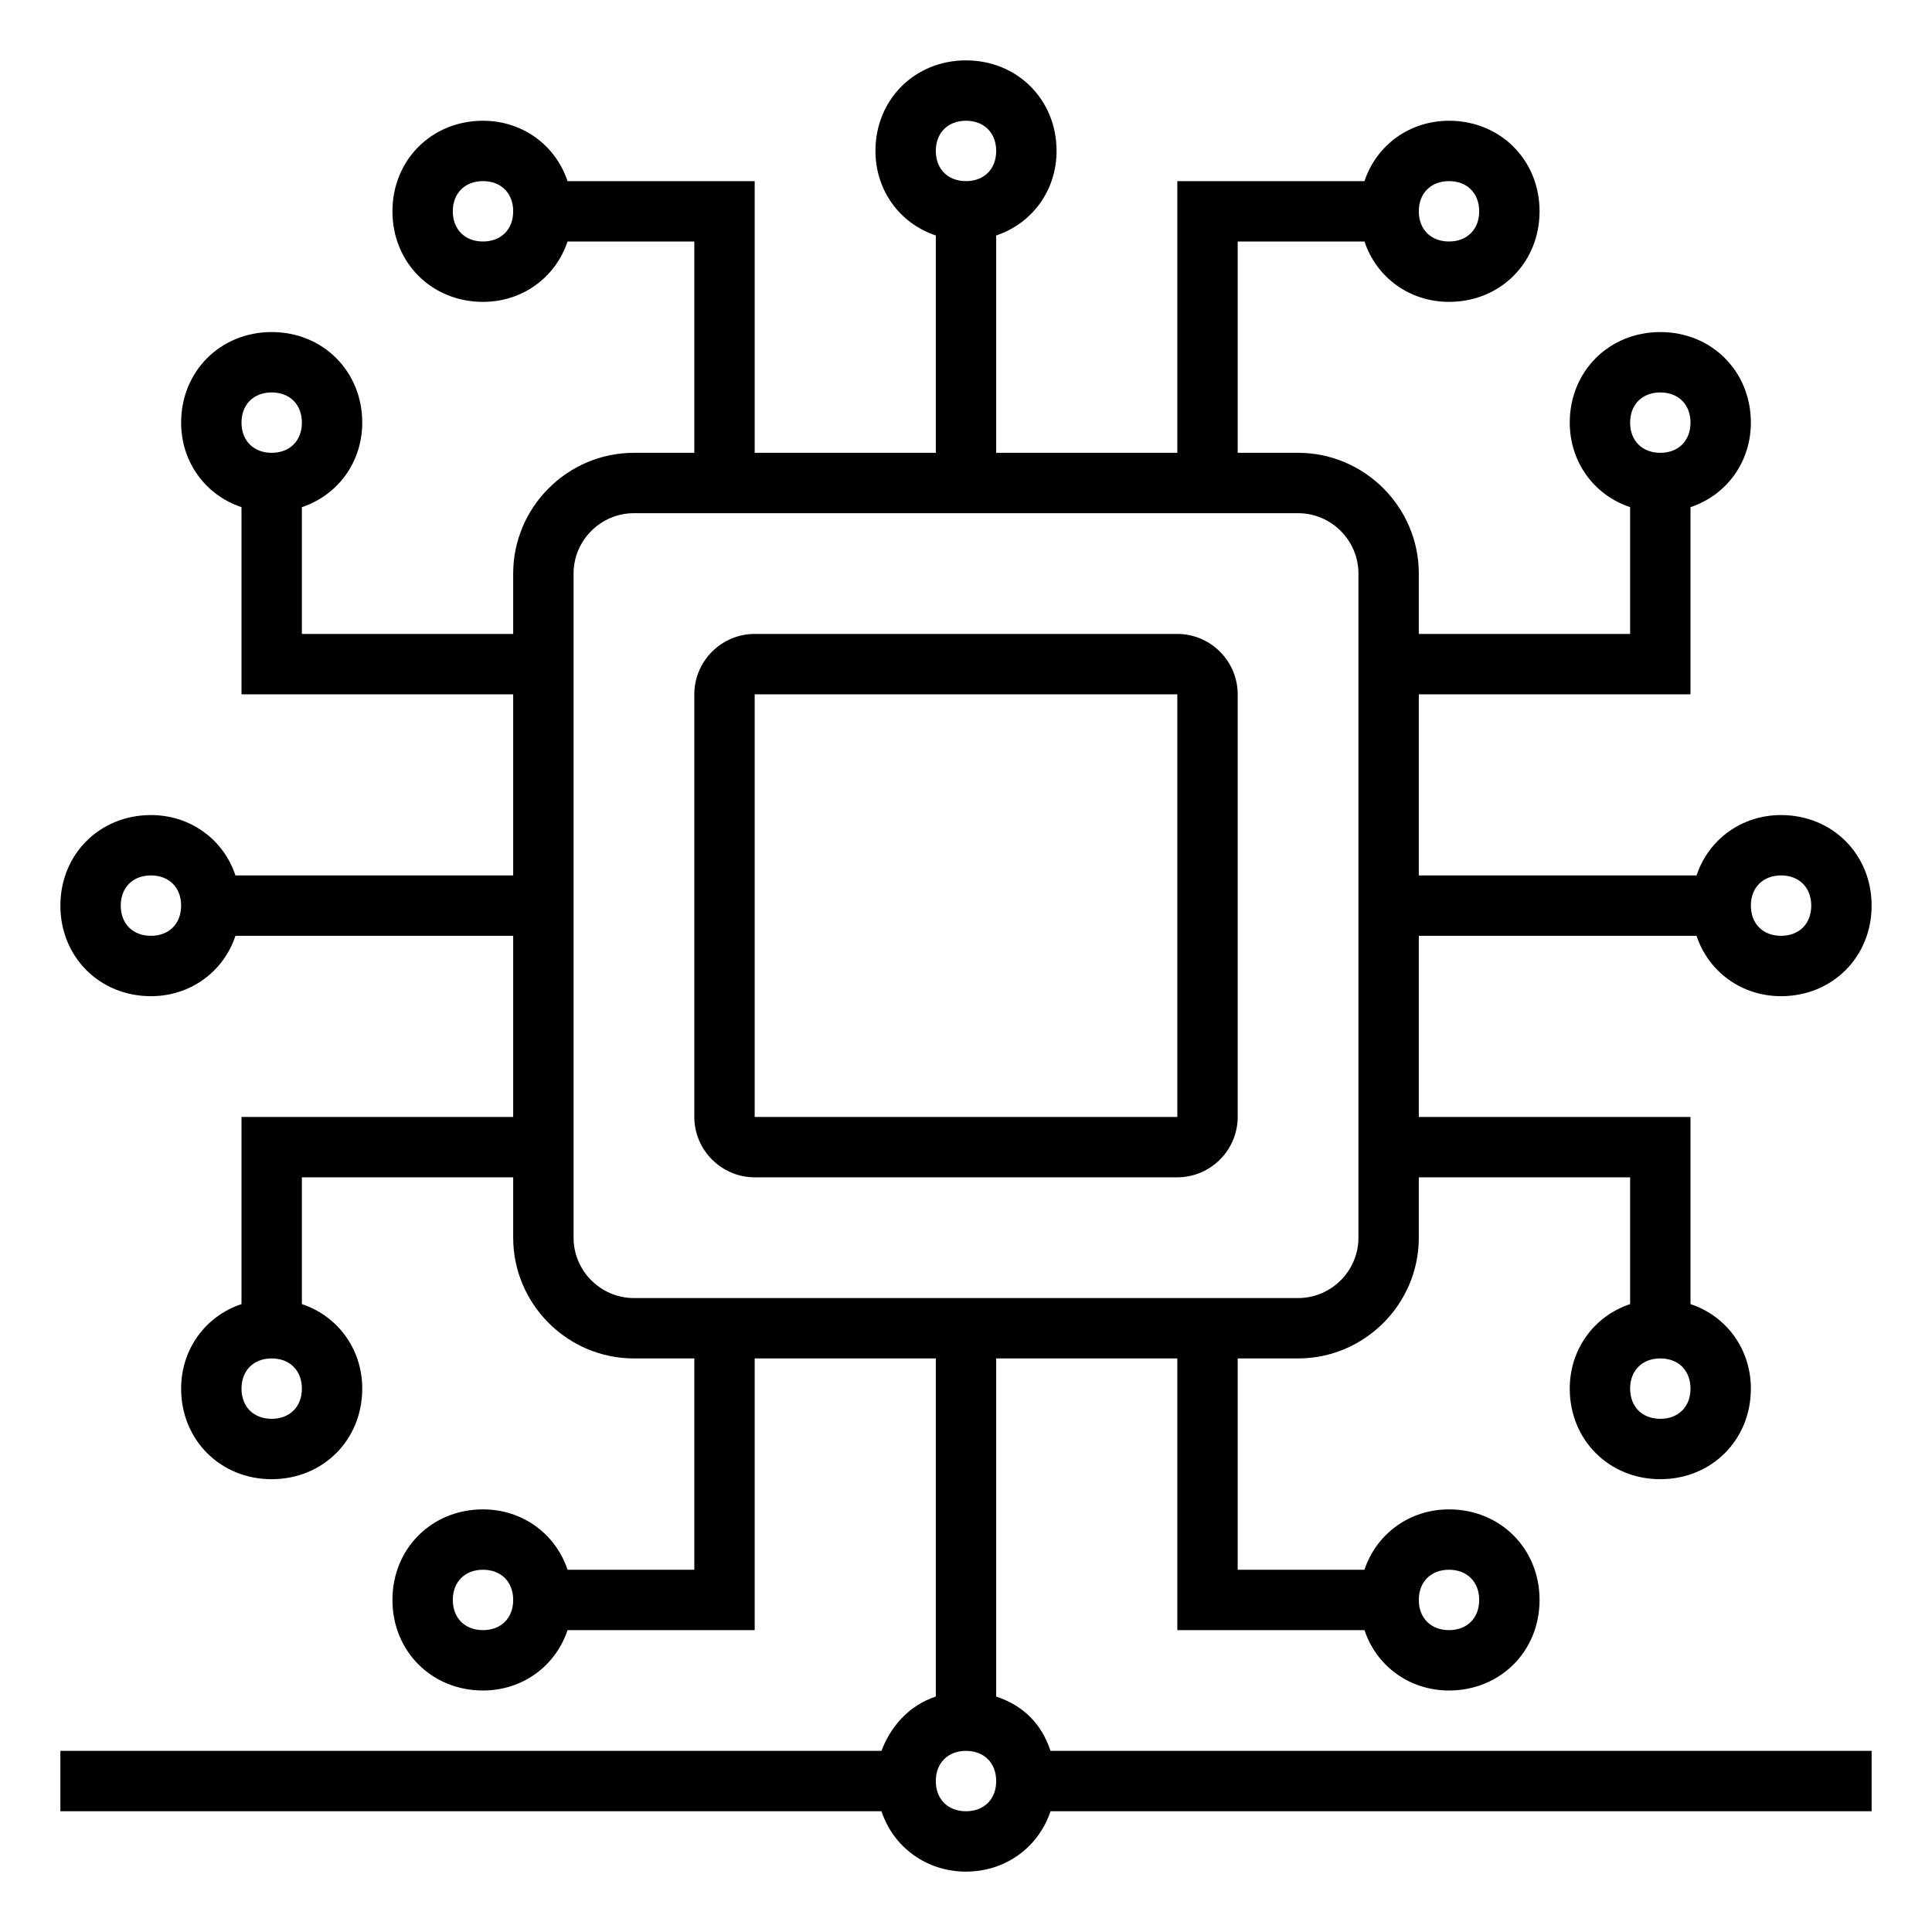
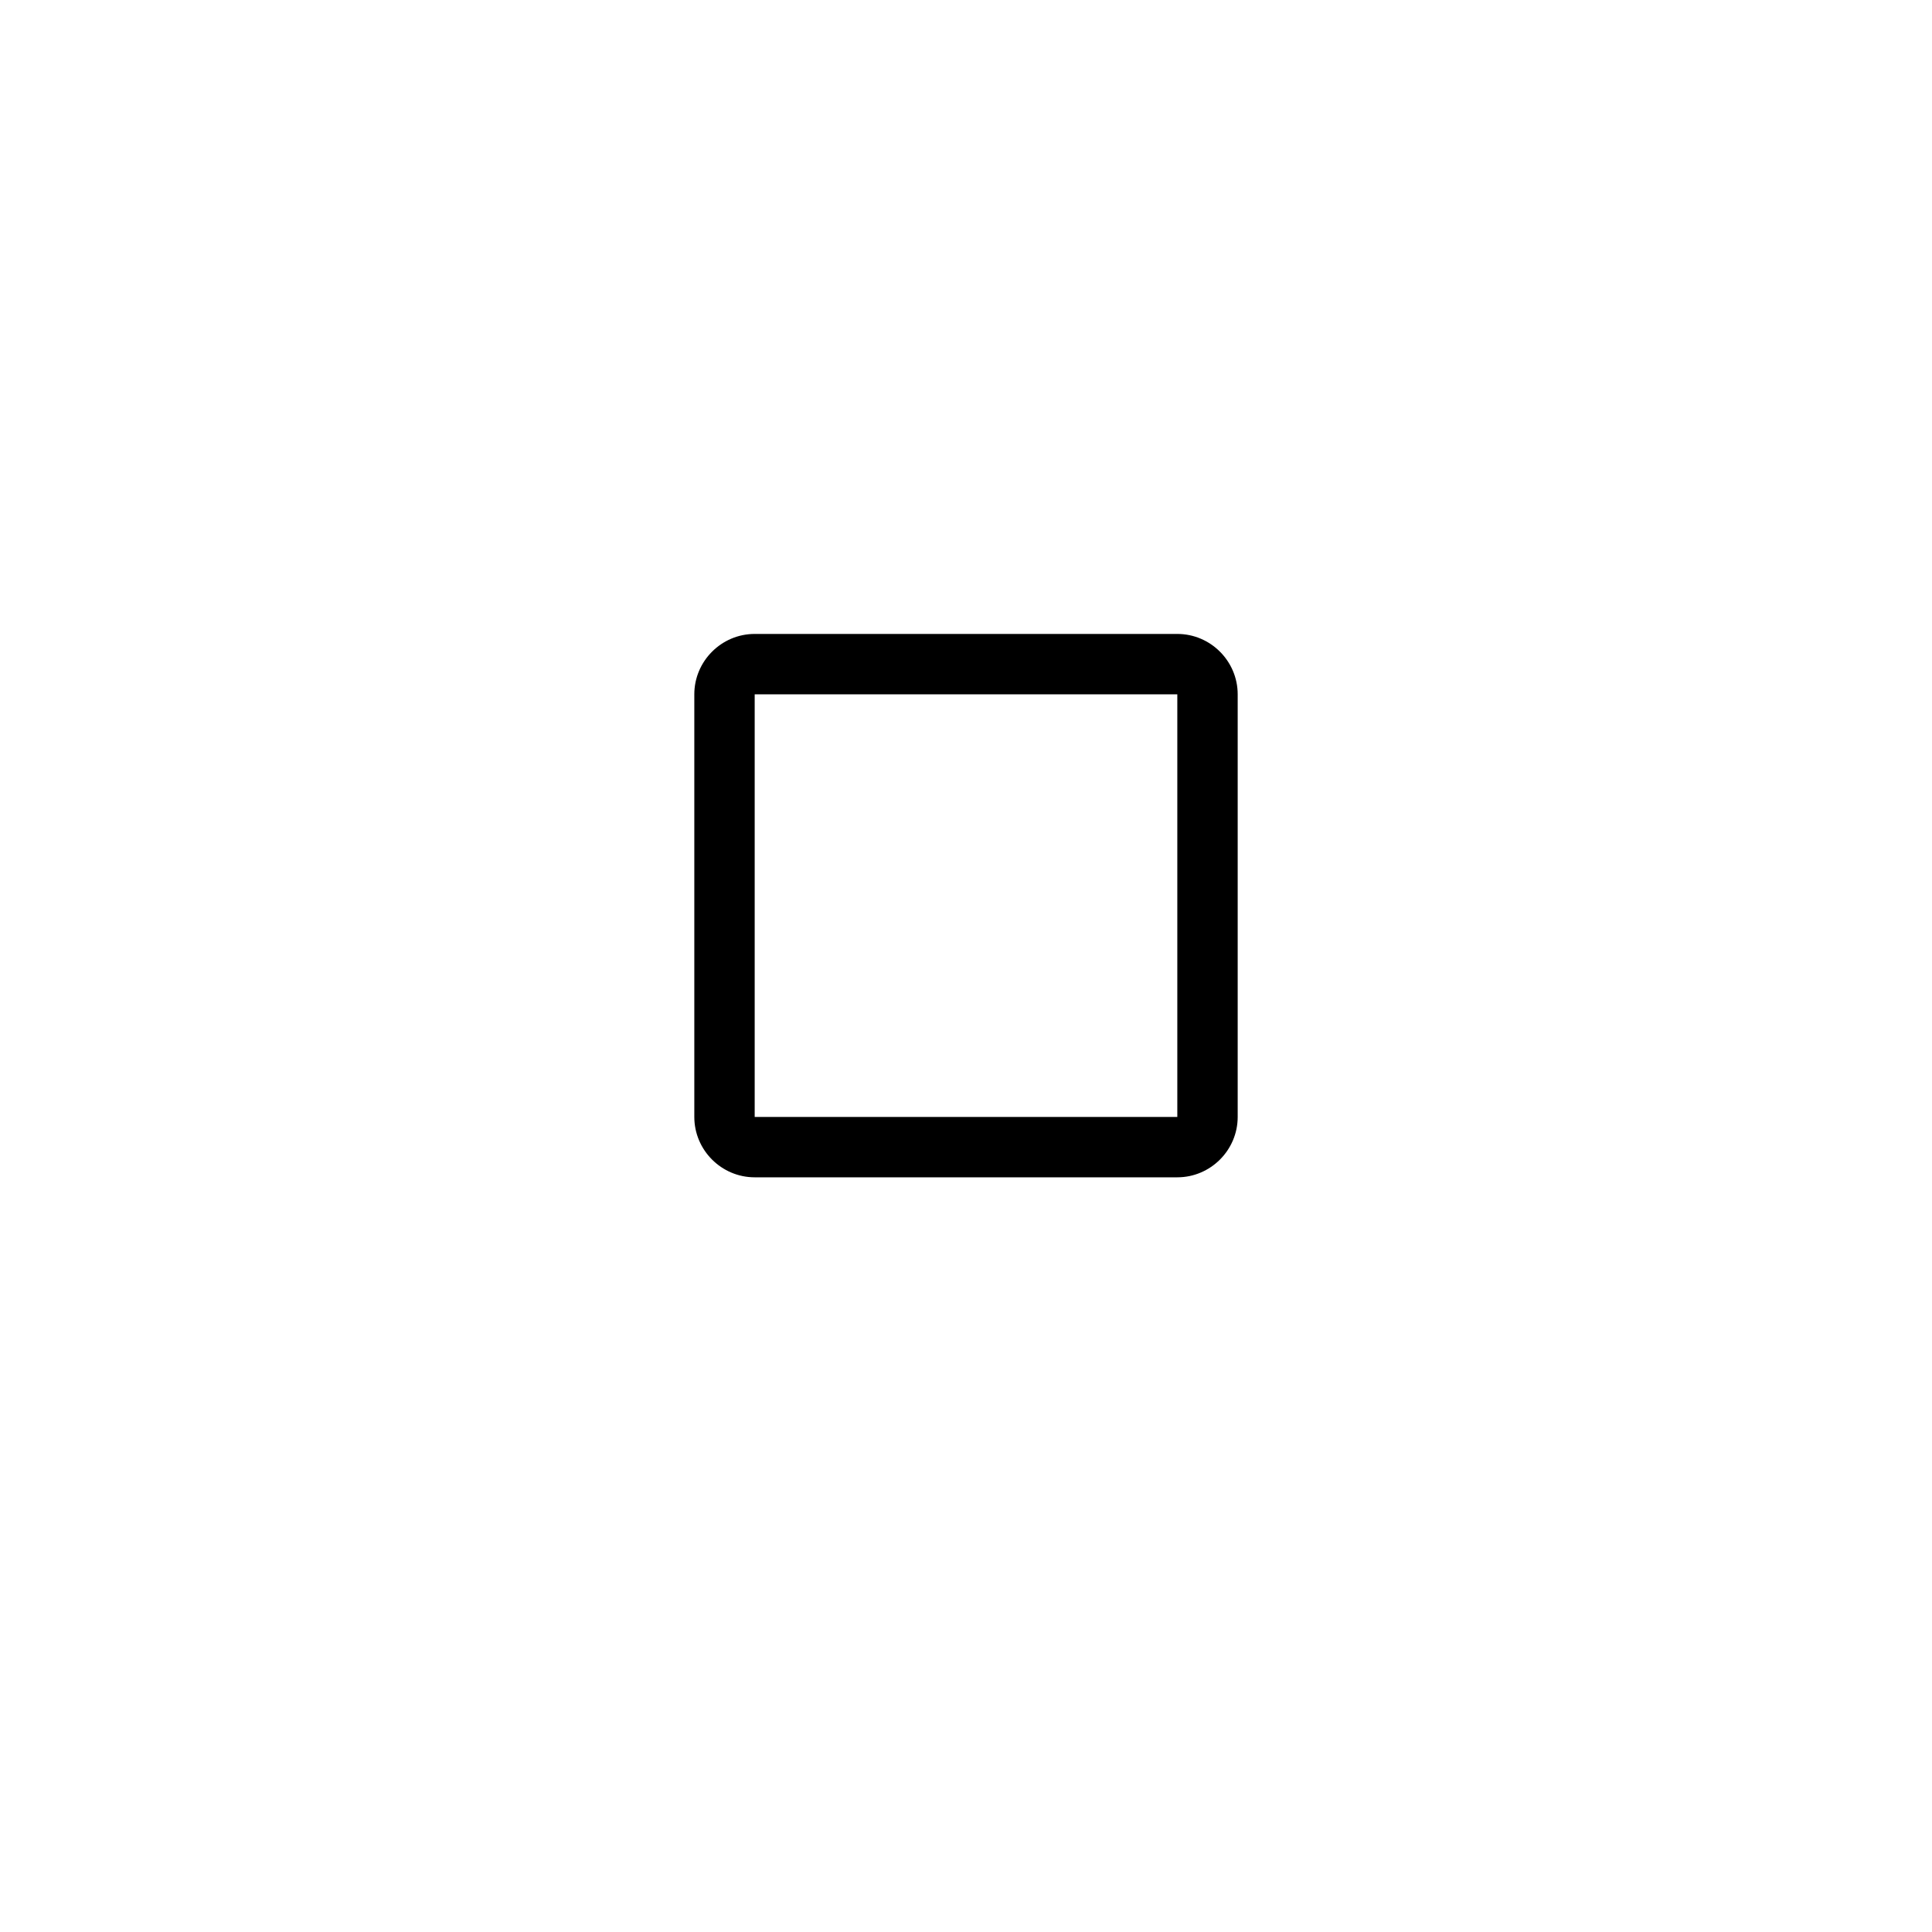
<svg xmlns="http://www.w3.org/2000/svg" height="100px" width="100px" fill="#000000" version="1.1" x="0px" y="0px" viewBox="0 0 64 64" style="enable-background:new 0 0 64 64;" xml:space="preserve">
  <path d="M39,21H25c-1.1,0-2,0.9-2,2v14c0,1.1,0.9,2,2,2h14c1.1,0,2-0.9,2-2V23C41,21.9,40.1,21,39,21z M39,37H25V23h14V37z" />
-   <path d="M33,56.2V45h6v9h6.2c0.4,1.2,1.5,2,2.8,2c1.7,0,3-1.3,3-3s-1.3-3-3-3c-1.3,0-2.4,0.8-2.8,2H41v-7h2c2.2,0,4-1.8,4-4v-2h7  v4.2c-1.2,0.4-2,1.5-2,2.8c0,1.7,1.3,3,3,3s3-1.3,3-3c0-1.3-0.8-2.4-2-2.8V37h-9v-6h9.2c0.4,1.2,1.5,2,2.8,2c1.7,0,3-1.3,3-3  s-1.3-3-3-3c-1.3,0-2.4,0.8-2.8,2H47v-6h9v-6.2c1.2-0.4,2-1.5,2-2.8c0-1.7-1.3-3-3-3s-3,1.3-3,3c0,1.3,0.8,2.4,2,2.8V21h-7v-2  c0-2.2-1.8-4-4-4h-2V8h4.2c0.4,1.2,1.5,2,2.8,2c1.7,0,3-1.3,3-3s-1.3-3-3-3c-1.3,0-2.4,0.8-2.8,2H39v9h-6V7.8c1.2-0.4,2-1.5,2-2.8  c0-1.7-1.3-3-3-3s-3,1.3-3,3c0,1.3,0.8,2.4,2,2.8V15h-6V6h-6.2c-0.4-1.2-1.5-2-2.8-2c-1.7,0-3,1.3-3,3s1.3,3,3,3  c1.3,0,2.4-0.8,2.8-2H23v7h-2c-2.2,0-4,1.8-4,4v2h-7v-4.2c1.2-0.4,2-1.5,2-2.8c0-1.7-1.3-3-3-3s-3,1.3-3,3c0,1.3,0.8,2.4,2,2.8V23h9  v6H7.8c-0.4-1.2-1.5-2-2.8-2c-1.7,0-3,1.3-3,3s1.3,3,3,3c1.3,0,2.4-0.8,2.8-2H17v6H8v6.2c-1.2,0.4-2,1.5-2,2.8c0,1.7,1.3,3,3,3  s3-1.3,3-3c0-1.3-0.8-2.4-2-2.8V39h7v2c0,2.2,1.8,4,4,4h2v7h-4.2c-0.4-1.2-1.5-2-2.8-2c-1.7,0-3,1.3-3,3s1.3,3,3,3  c1.3,0,2.4-0.8,2.8-2H25v-9h6v11.2c-0.9,0.3-1.5,1-1.8,1.8H2v2h27.2c0.4,1.2,1.5,2,2.8,2s2.4-0.8,2.8-2H62v-2H34.8  C34.5,57.1,33.9,56.5,33,56.2z M48,52c0.6,0,1,0.4,1,1s-0.4,1-1,1s-1-0.4-1-1S47.4,52,48,52z M55,47c-0.6,0-1-0.4-1-1s0.4-1,1-1  s1,0.4,1,1S55.6,47,55,47z M59,29c0.6,0,1,0.4,1,1s-0.4,1-1,1s-1-0.4-1-1S58.4,29,59,29z M55,13c0.6,0,1,0.4,1,1s-0.4,1-1,1  s-1-0.4-1-1S54.4,13,55,13z M48,6c0.6,0,1,0.4,1,1s-0.4,1-1,1s-1-0.4-1-1S47.4,6,48,6z M32,4c0.6,0,1,0.4,1,1s-0.4,1-1,1s-1-0.4-1-1  S31.4,4,32,4z M16,8c-0.6,0-1-0.4-1-1s0.4-1,1-1s1,0.4,1,1S16.6,8,16,8z M9,13c0.6,0,1,0.4,1,1s-0.4,1-1,1s-1-0.4-1-1S8.4,13,9,13z   M5,31c-0.6,0-1-0.4-1-1s0.4-1,1-1s1,0.4,1,1S5.6,31,5,31z M9,47c-0.6,0-1-0.4-1-1s0.4-1,1-1s1,0.4,1,1S9.6,47,9,47z M16,54  c-0.6,0-1-0.4-1-1s0.4-1,1-1s1,0.4,1,1S16.6,54,16,54z M19,41V19c0-1.1,0.9-2,2-2h22c1.1,0,2,0.9,2,2v22c0,1.1-0.9,2-2,2H21  C19.9,43,19,42.1,19,41z M32,60c-0.6,0-1-0.4-1-1s0.4-1,1-1s1,0.4,1,1S32.6,60,32,60z" />
</svg>